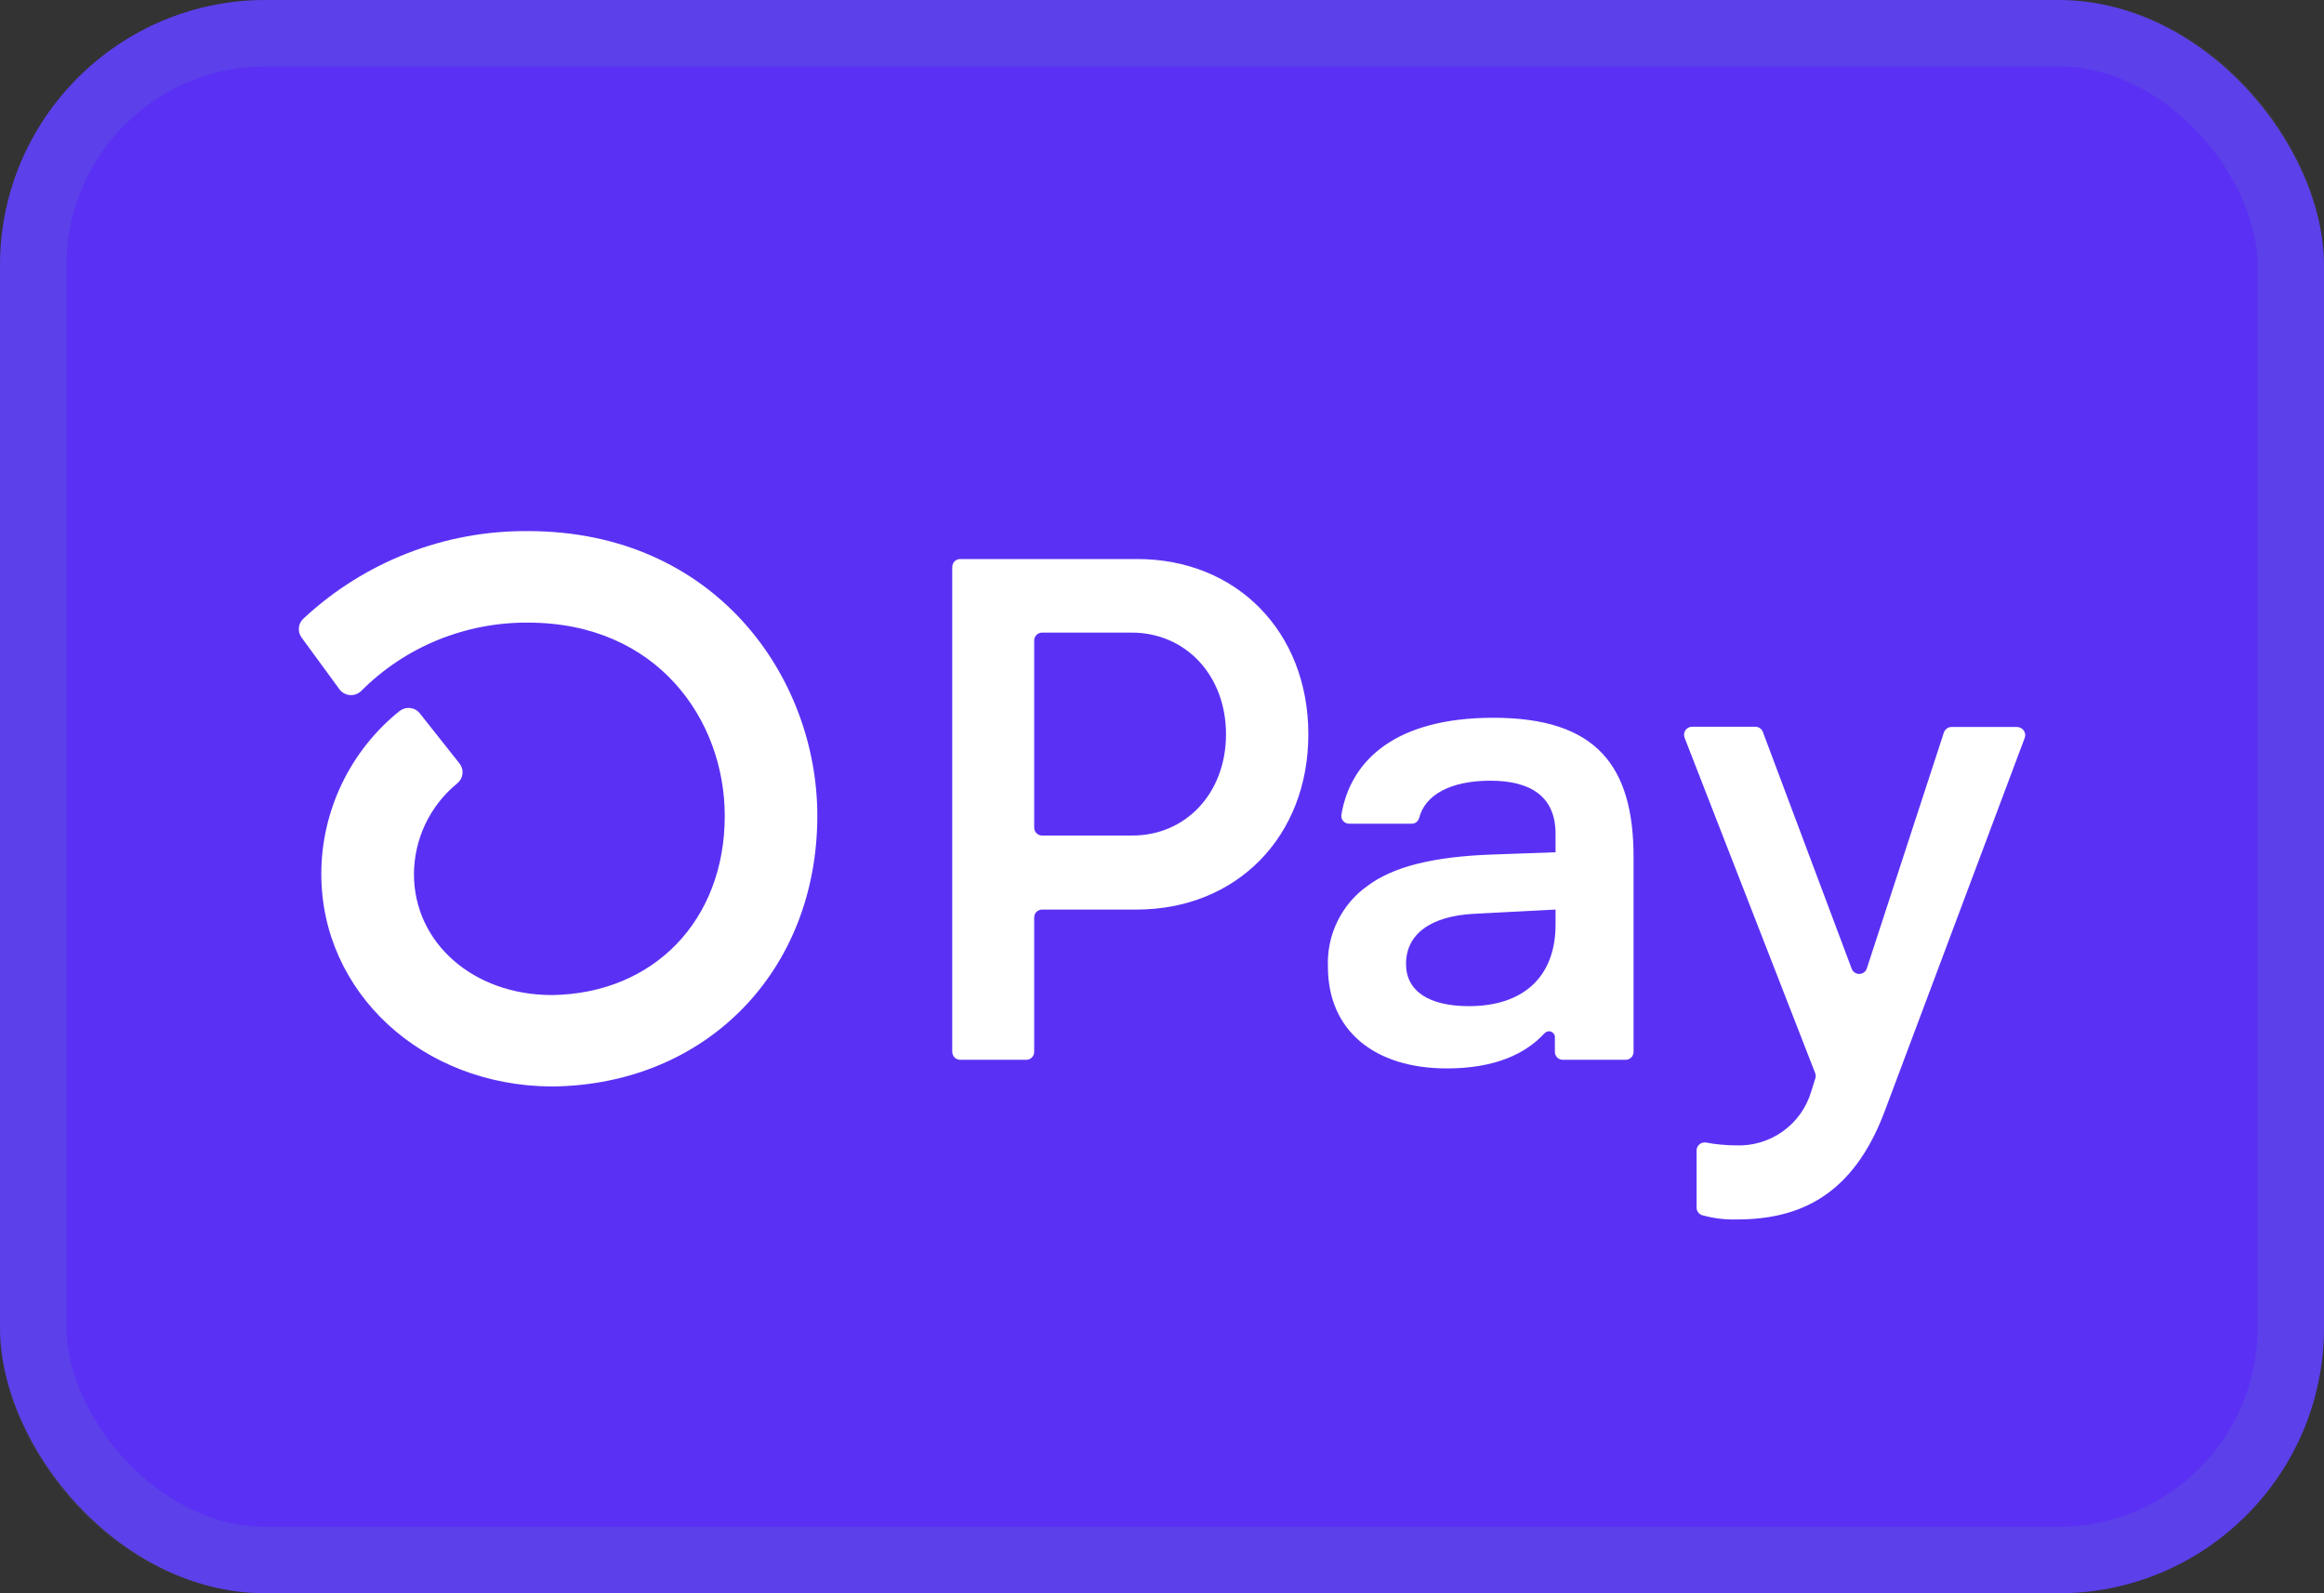
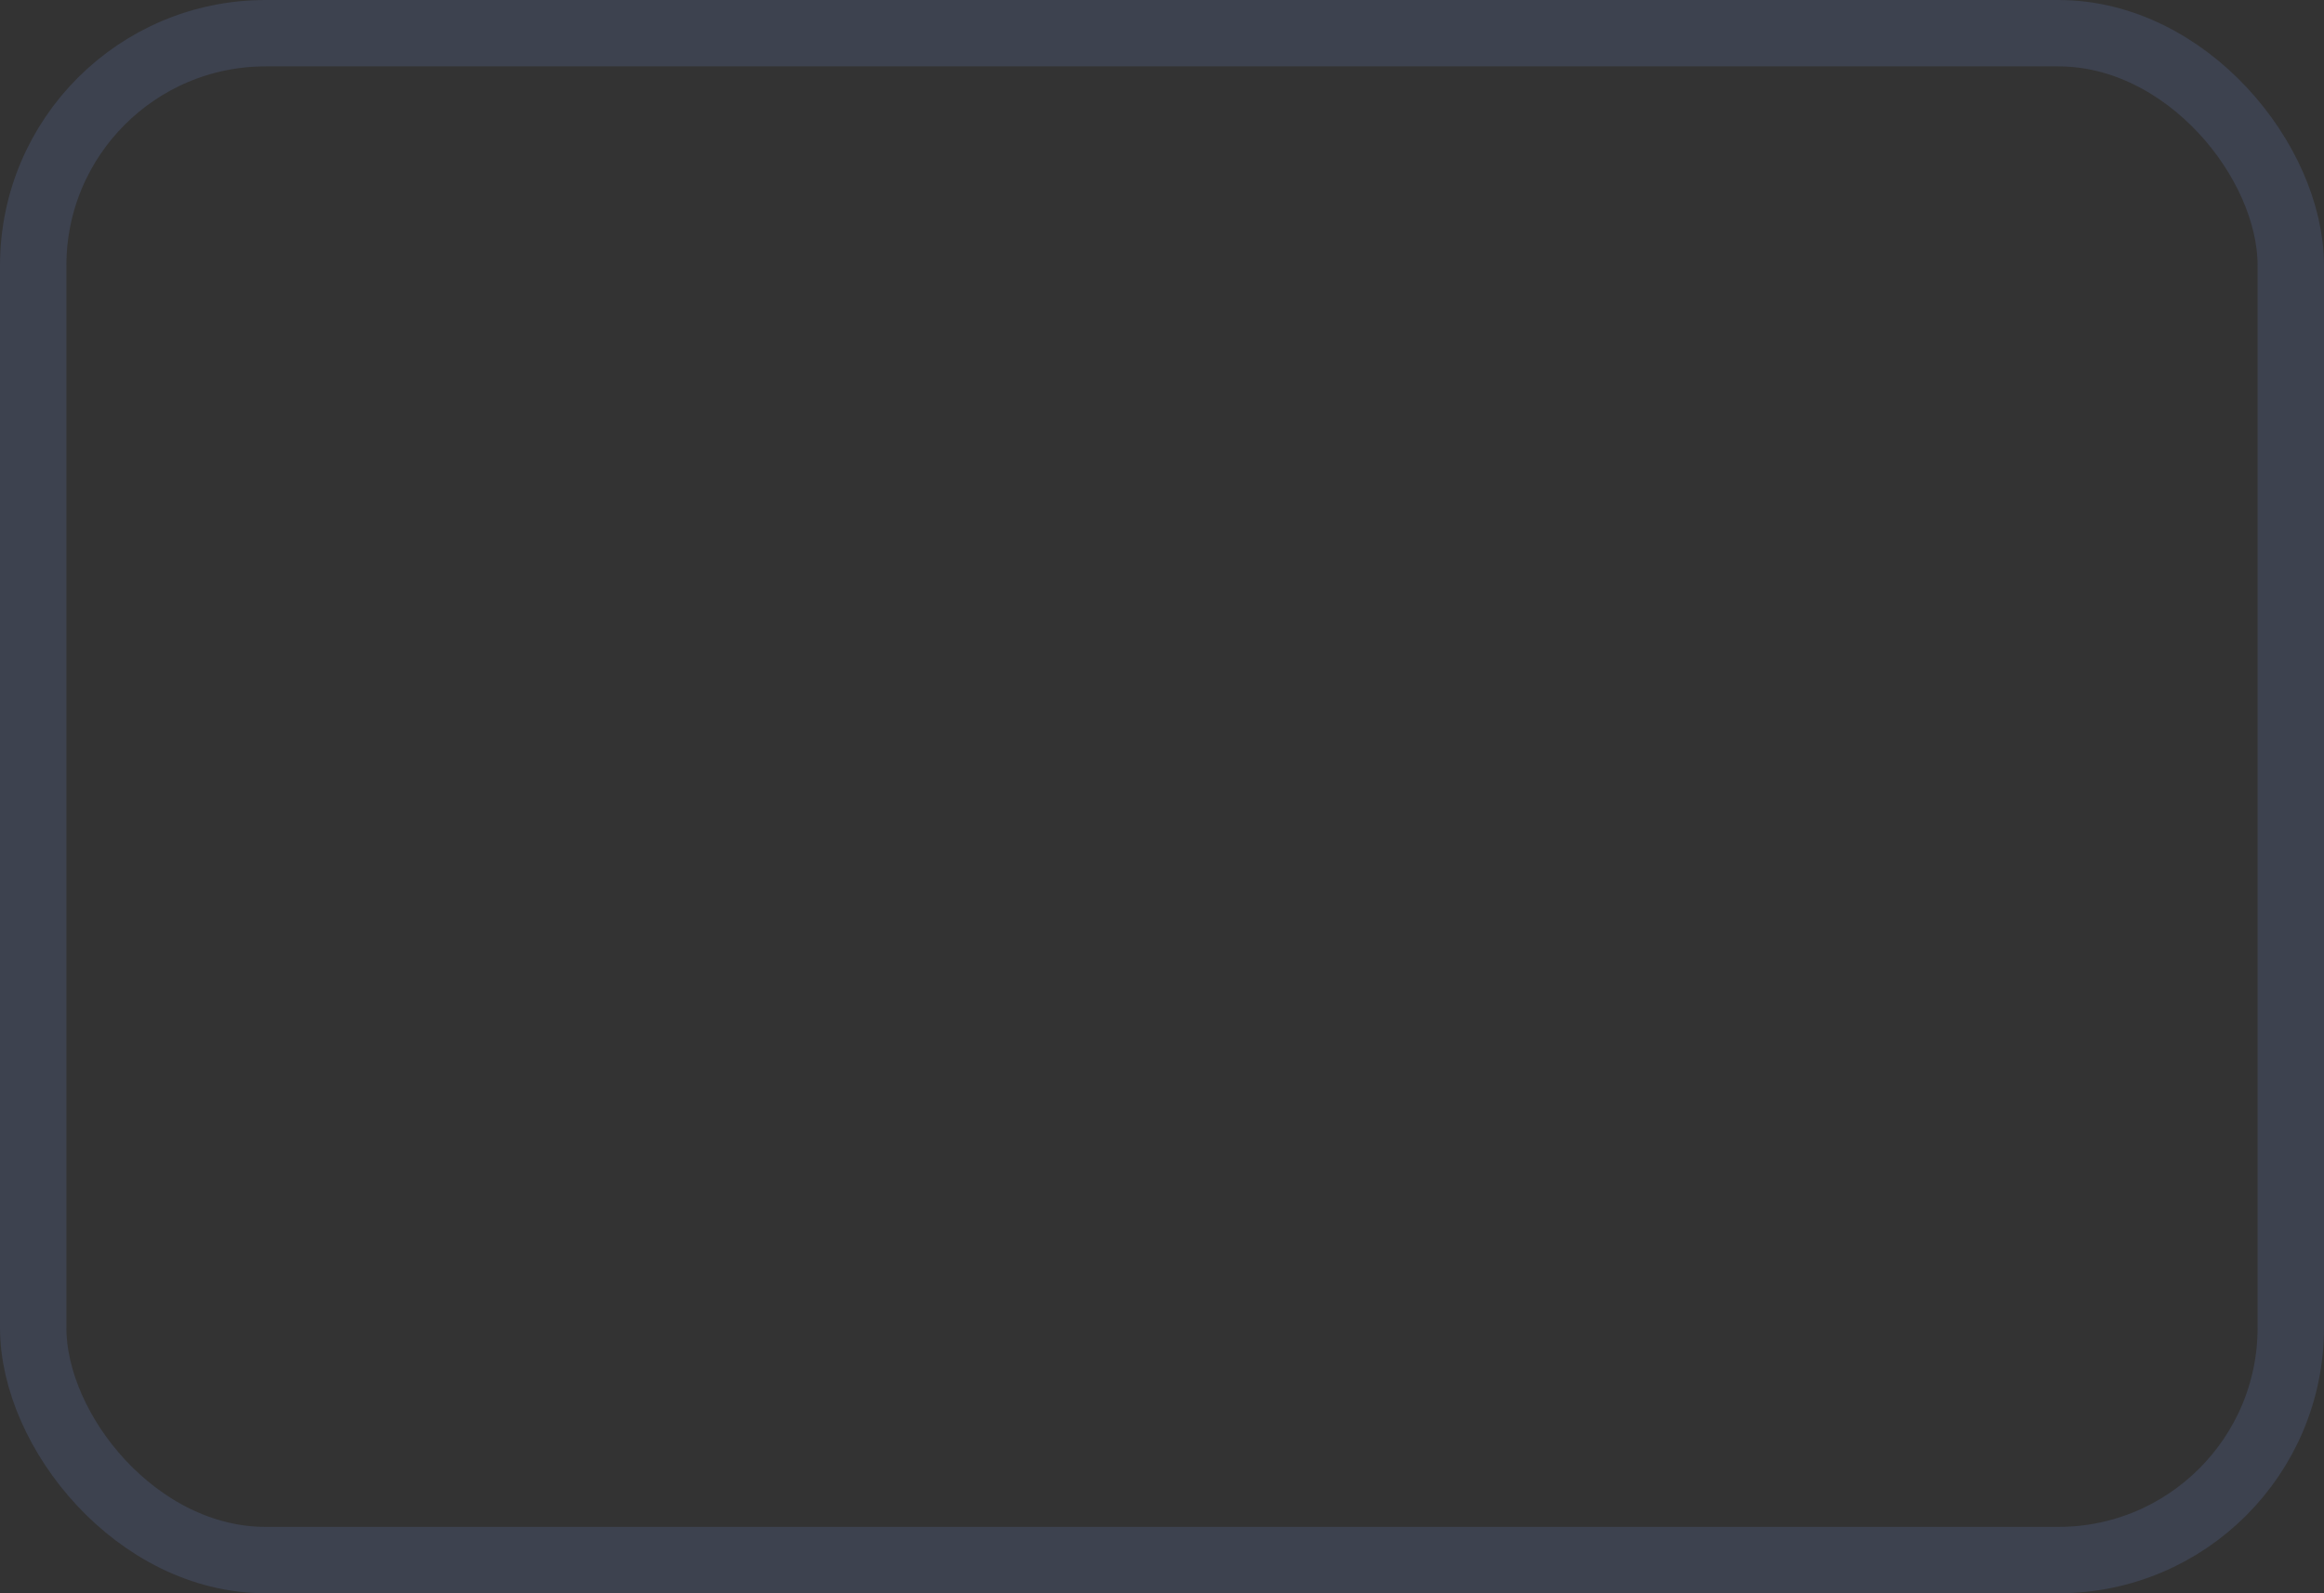
<svg xmlns="http://www.w3.org/2000/svg" width="35" height="24" viewBox="0 0 35 24" fill="none">
  <rect x="0" y="0" width="35" height="24" fill="#333333" stroke="none" />
-   <rect width="35" height="24" rx="4" fill="#5A31F4" />
  <rect x="0.5" y="0.5" width="34" height="23" rx="3.5" stroke="#6480C2" stroke-opacity="0.2" />
-   <path d="M19.704 11.061C19.704 12.601 18.625 13.701 17.116 13.701H15.694C15.679 13.701 15.663 13.704 15.649 13.71C15.634 13.716 15.621 13.725 15.61 13.736C15.599 13.747 15.59 13.76 15.584 13.775C15.578 13.789 15.575 13.805 15.575 13.82V15.845C15.575 15.876 15.563 15.907 15.54 15.929C15.518 15.951 15.488 15.964 15.456 15.964H14.461C14.438 15.964 14.415 15.957 14.395 15.944C14.375 15.931 14.36 15.912 14.351 15.89C14.345 15.876 14.342 15.861 14.341 15.845V8.541C14.341 8.525 14.345 8.51 14.351 8.495C14.356 8.481 14.365 8.467 14.376 8.456C14.387 8.445 14.4 8.436 14.415 8.43C14.43 8.424 14.445 8.421 14.461 8.421H17.122C18.625 8.419 19.704 9.519 19.704 11.061ZM18.464 11.061C18.464 10.176 17.86 9.529 17.041 9.529H15.694C15.679 9.529 15.663 9.532 15.649 9.538C15.634 9.544 15.621 9.553 15.61 9.564C15.599 9.575 15.59 9.588 15.584 9.603C15.578 9.617 15.575 9.633 15.575 9.648V12.467C15.575 12.499 15.588 12.529 15.61 12.551C15.632 12.574 15.663 12.586 15.694 12.586H17.041C17.86 12.592 18.464 11.944 18.464 11.061ZM19.999 14.563C19.989 14.327 20.038 14.092 20.142 13.879C20.245 13.667 20.4 13.483 20.593 13.346C20.981 13.054 21.587 12.903 22.478 12.872L23.427 12.838V12.559C23.427 11.998 23.051 11.76 22.447 11.76C21.843 11.76 21.46 11.974 21.372 12.324C21.365 12.349 21.35 12.37 21.329 12.386C21.309 12.401 21.283 12.408 21.258 12.408H20.321C20.304 12.408 20.287 12.405 20.271 12.398C20.255 12.391 20.241 12.381 20.229 12.368C20.218 12.355 20.21 12.339 20.205 12.323C20.2 12.306 20.199 12.289 20.202 12.272C20.341 11.442 21.03 10.812 22.49 10.812C24.042 10.812 24.602 11.535 24.602 12.915V15.845C24.602 15.877 24.589 15.907 24.566 15.93C24.544 15.952 24.513 15.964 24.481 15.964H23.537C23.505 15.964 23.475 15.952 23.452 15.93C23.441 15.918 23.432 15.905 23.426 15.891C23.42 15.876 23.417 15.861 23.417 15.845V15.626C23.418 15.608 23.413 15.59 23.402 15.575C23.393 15.56 23.378 15.548 23.361 15.541C23.345 15.534 23.326 15.533 23.308 15.537C23.291 15.541 23.275 15.55 23.262 15.563C22.979 15.871 22.521 16.094 21.789 16.094C20.711 16.094 19.999 15.533 19.999 14.563ZM23.427 13.928V13.701L22.198 13.765C21.551 13.799 21.175 14.067 21.175 14.52C21.175 14.93 21.52 15.156 22.123 15.156C22.942 15.156 23.427 14.714 23.427 13.928ZM25.551 18.178V17.329C25.551 17.311 25.555 17.294 25.563 17.278C25.57 17.262 25.582 17.248 25.596 17.236C25.609 17.225 25.625 17.217 25.643 17.213C25.66 17.208 25.678 17.208 25.695 17.211C25.84 17.238 25.987 17.252 26.135 17.253C26.388 17.265 26.639 17.192 26.846 17.045C27.053 16.898 27.205 16.686 27.277 16.443L27.338 16.248C27.347 16.221 27.347 16.193 27.338 16.167L25.37 11.112C25.363 11.094 25.361 11.074 25.363 11.055C25.365 11.035 25.372 11.016 25.383 11C25.394 10.984 25.409 10.97 25.426 10.961C25.444 10.952 25.463 10.947 25.483 10.947H26.437C26.461 10.947 26.485 10.955 26.505 10.969C26.525 10.982 26.54 11.002 26.549 11.025L27.886 14.59C27.894 14.613 27.909 14.634 27.93 14.648C27.95 14.663 27.975 14.671 28 14.671C28.025 14.671 28.05 14.663 28.07 14.648C28.091 14.634 28.106 14.613 28.114 14.59L29.275 11.035C29.283 11.01 29.299 10.989 29.32 10.974C29.34 10.959 29.365 10.951 29.391 10.951H30.378C30.398 10.951 30.417 10.956 30.435 10.966C30.452 10.975 30.467 10.988 30.479 11.005C30.49 11.021 30.497 11.04 30.499 11.059C30.502 11.079 30.499 11.099 30.492 11.117L28.387 16.731C27.902 18.035 27.071 18.369 26.156 18.369C25.983 18.374 25.809 18.353 25.642 18.307C25.614 18.3 25.589 18.283 25.573 18.259C25.556 18.236 25.548 18.207 25.551 18.178ZM7.949 8C6.695 7.991 5.486 8.463 4.569 9.319C4.53 9.355 4.506 9.404 4.501 9.457C4.496 9.51 4.511 9.562 4.543 9.605L5.11 10.38C5.129 10.406 5.152 10.427 5.18 10.443C5.208 10.458 5.238 10.468 5.27 10.47C5.301 10.473 5.333 10.468 5.363 10.457C5.393 10.446 5.419 10.429 5.442 10.406C5.771 10.076 6.163 9.816 6.594 9.64C7.026 9.464 7.488 9.375 7.954 9.379C9.899 9.379 10.915 10.844 10.915 12.29C10.915 13.861 9.848 14.967 8.314 14.989C7.128 14.989 6.234 14.203 6.234 13.165C6.236 12.903 6.295 12.644 6.408 12.408C6.522 12.171 6.686 11.963 6.89 11.797C6.933 11.761 6.96 11.71 6.965 11.654C6.971 11.598 6.954 11.543 6.919 11.499L6.323 10.746C6.305 10.723 6.283 10.704 6.257 10.69C6.232 10.676 6.204 10.668 6.175 10.665C6.146 10.662 6.117 10.665 6.089 10.673C6.061 10.682 6.035 10.696 6.013 10.714C5.647 11.009 5.351 11.383 5.148 11.807C4.945 12.231 4.839 12.695 4.839 13.165C4.839 14.952 6.358 16.354 8.303 16.366H8.329C10.639 16.336 12.309 14.625 12.309 12.287C12.309 10.21 10.78 8 7.95 8H7.949Z" fill="white" />
</svg>